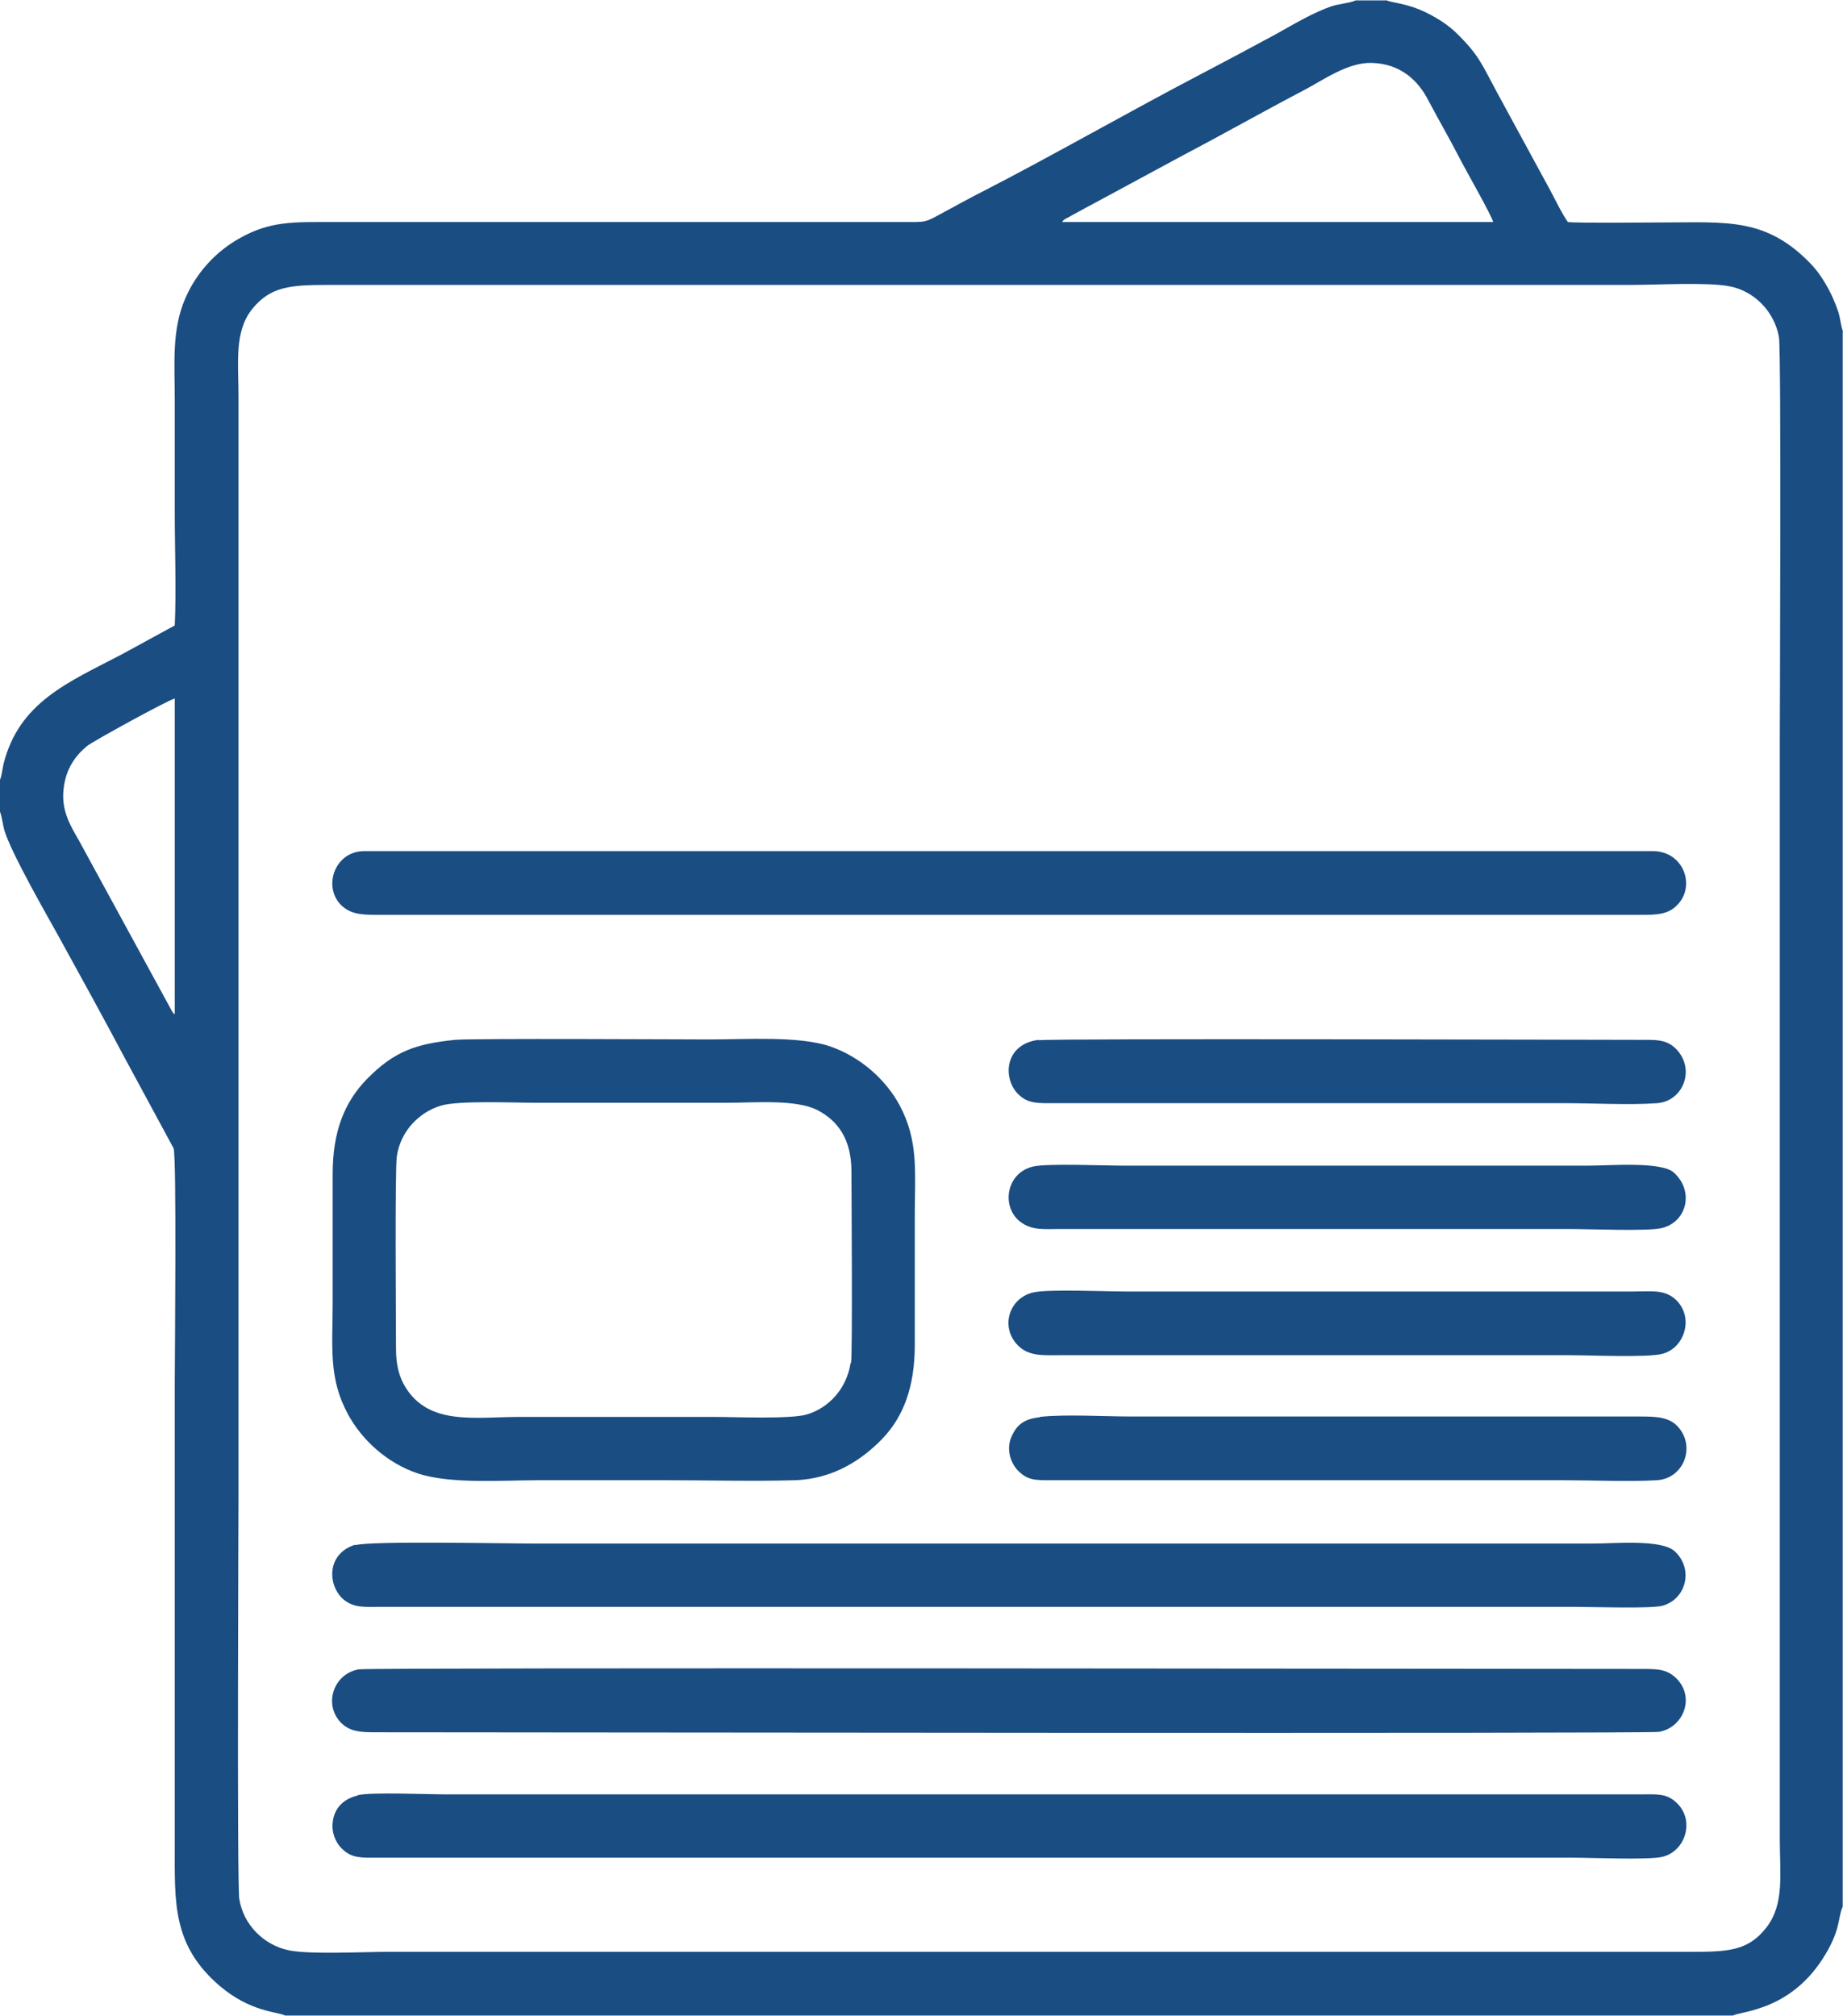
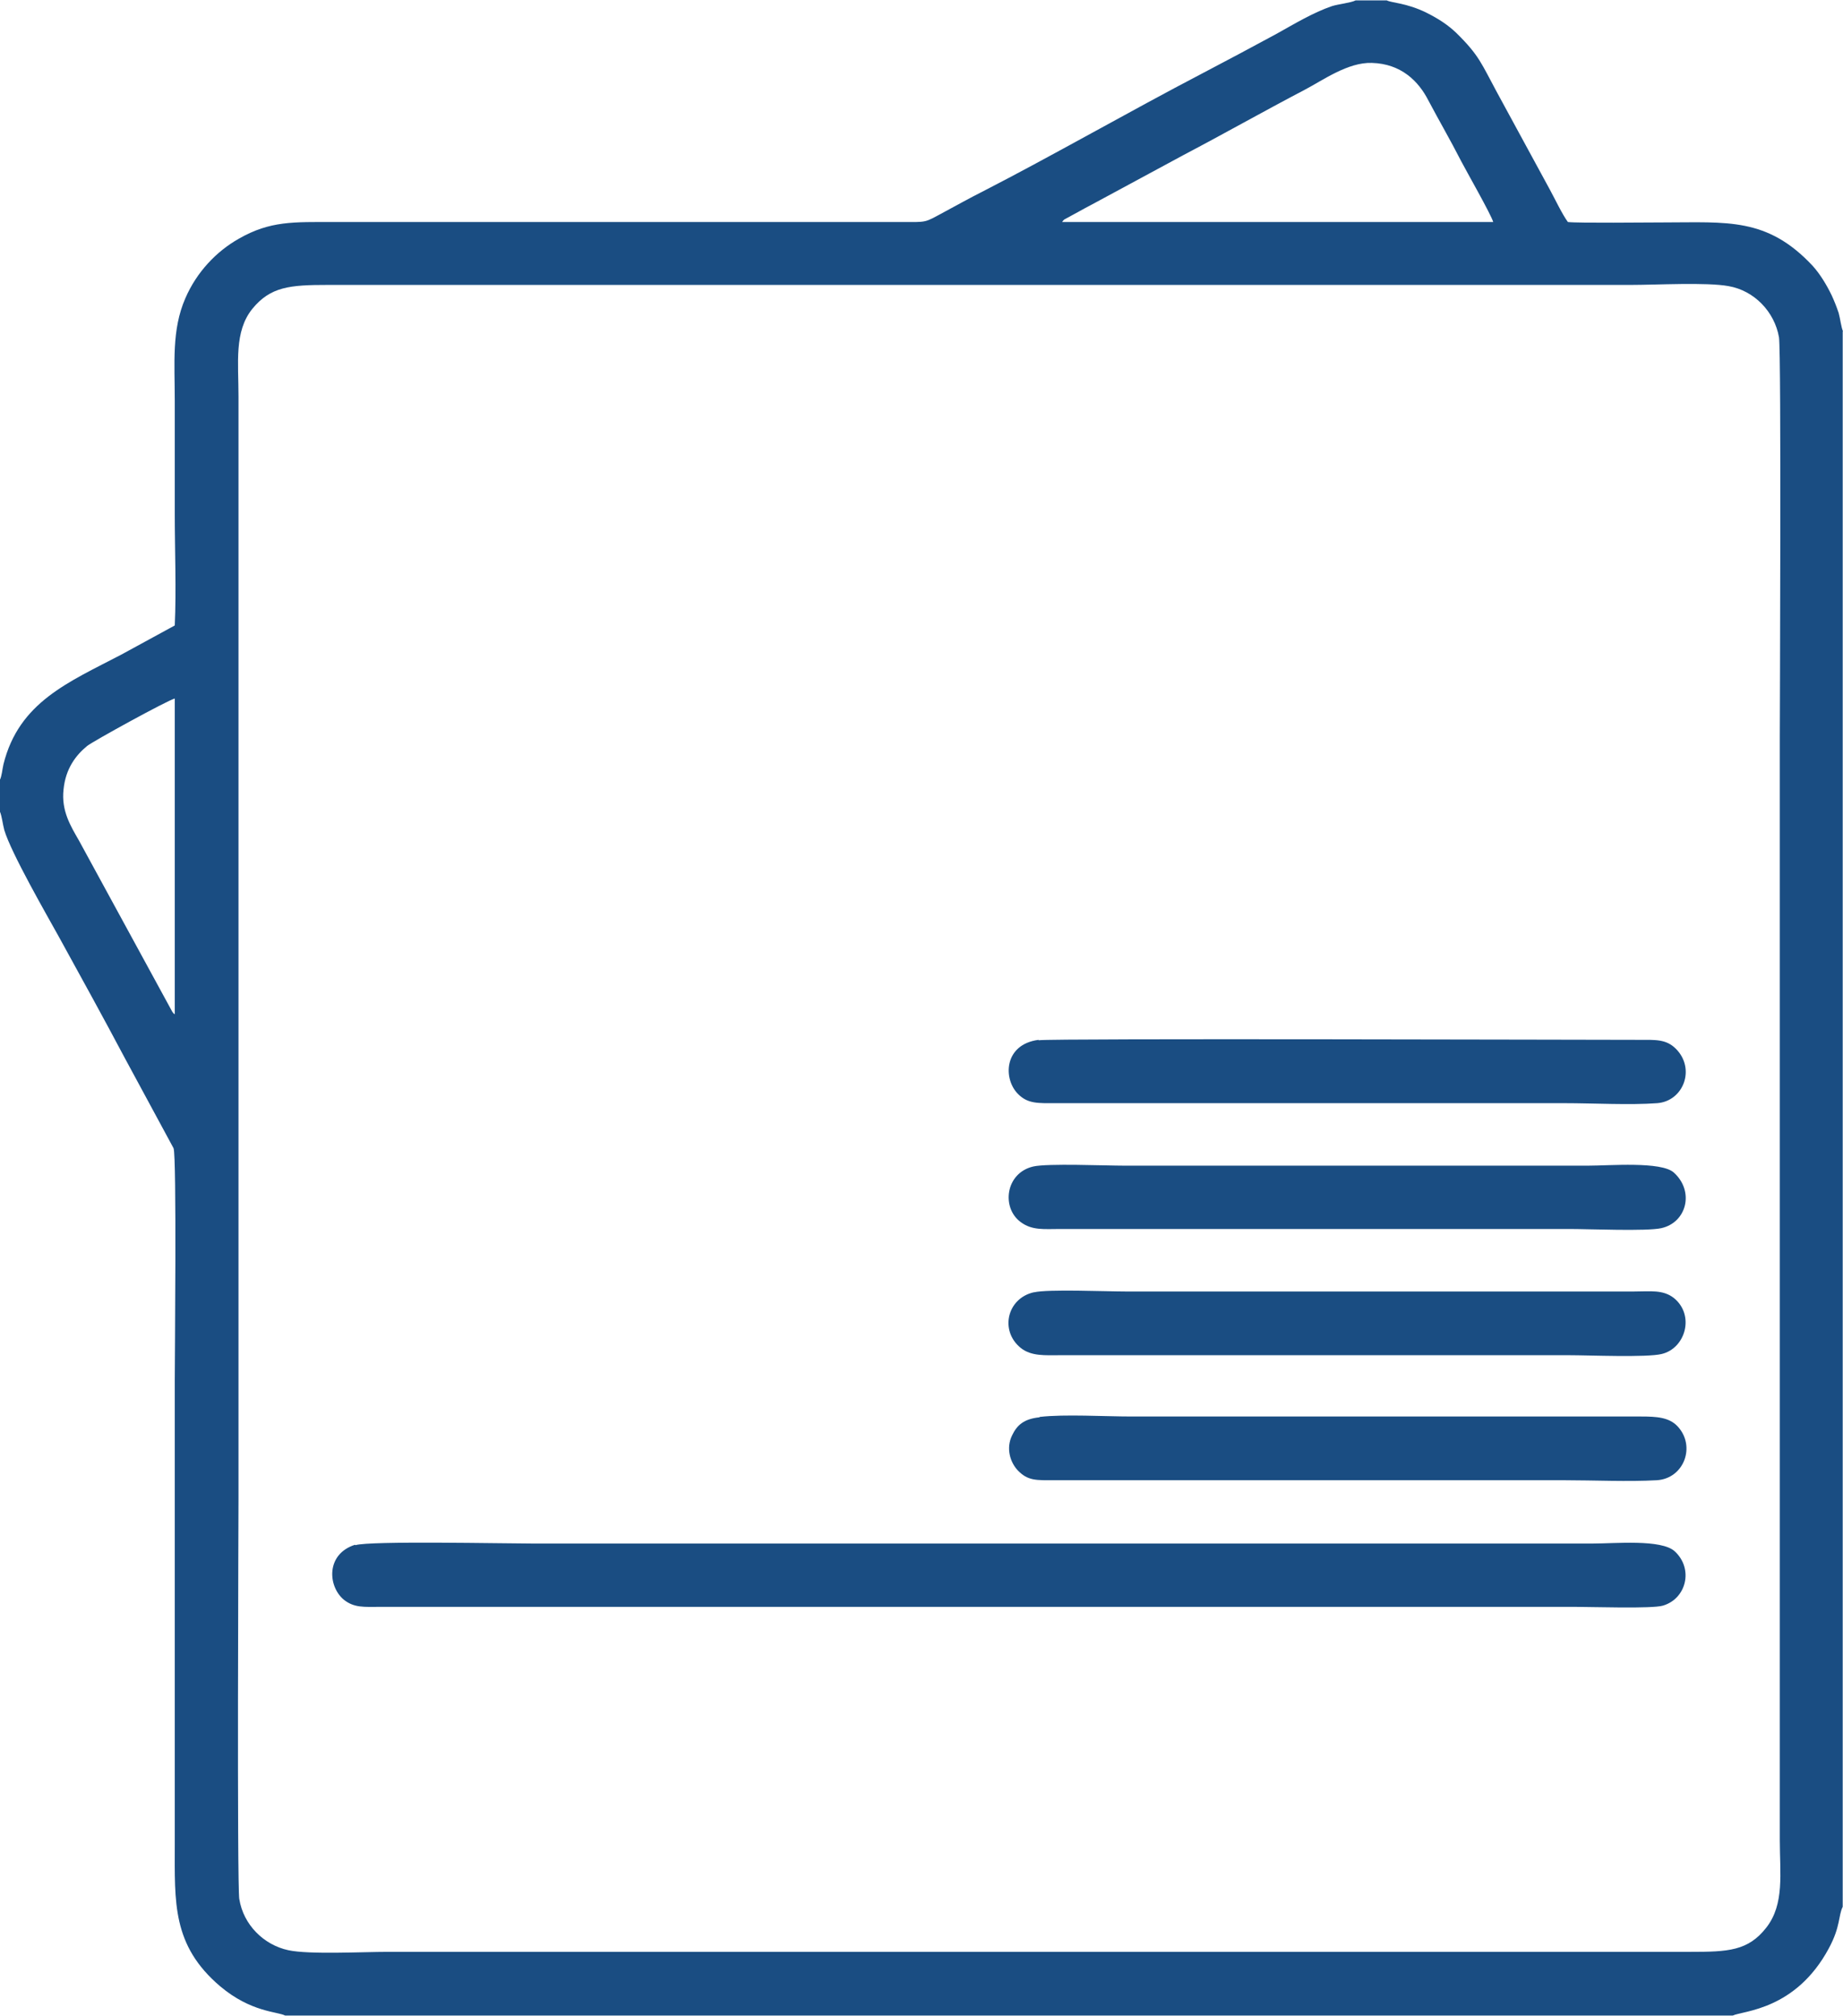
<svg xmlns="http://www.w3.org/2000/svg" version="1.1" width="4.511mm" height="4.935mm" viewBox="0,0,233.989,256">
  <g fill="#1a4d82" fill-rule="evenodd" stroke="none" stroke-width="1" stroke-linecap="butt" stroke-linejoin="miter" stroke-miterlimit="10" stroke-dasharray="" stroke-dashoffset="0" font-family="none" font-weight="none" font-size="none" text-anchor="none" style="mix-blend-mode: normal">
    <g transform="translate(-0.031,-0.103) scale(5.154,5.154)">
      <g id="Слой_x0020_1">
        <g id="_2010808609200">
          <path d="M5.9,46.82c-0.06,-0.38 -0.02,-9.53 -0.02,-9.88v-27.15c0,-0.84 -0.11,-1.6 0.34,-2.16c0.45,-0.55 0.93,-0.59 1.86,-0.59h32.1c0.63,0 1.87,-0.07 2.41,0.03c0.63,0.11 1.13,0.63 1.24,1.26c0.06,0.38 0.02,9.51 0.02,9.86v27.15c0,0.84 0.12,1.59 -0.33,2.17c-0.45,0.58 -0.95,0.6 -1.87,0.6h-32.1c-0.6,0 -1.93,0.07 -2.44,-0.04c-0.61,-0.13 -1.11,-0.63 -1.21,-1.26zM45.4,8.18v38.82c-0.11,0.22 -0.05,0.48 -0.34,1.02c-0.82,1.53 -2.12,1.54 -2.37,1.66h-35.66c-0.19,-0.1 -0.84,-0.08 -1.6,-0.72c-1.19,-1.01 -1.12,-2.07 -1.12,-3.49v-11.44c0,-0.47 0.05,-5.53 -0.03,-5.72l-1.2,-2.22c-0.53,-1 -1.07,-1.98 -1.62,-2.98c-0.31,-0.56 -1.18,-2.07 -1.35,-2.64c-0.04,-0.15 -0.06,-0.35 -0.11,-0.46v-0.77c0.05,-0.1 0.06,-0.26 0.09,-0.39c0.38,-1.53 1.6,-2.02 2.9,-2.7l1.32,-0.72c0.04,-0.88 0,-1.86 0,-2.75c0,-0.93 0,-1.86 0,-2.79c0,-0.92 -0.08,-1.74 0.26,-2.52c0.28,-0.65 0.77,-1.16 1.32,-1.47c0.77,-0.44 1.34,-0.41 2.34,-0.41h13.93c0.72,0 0.59,0.03 1.13,-0.26c0.3,-0.16 0.6,-0.33 0.9,-0.48c1.77,-0.91 3.63,-1.98 5.43,-2.92c0.61,-0.32 1.23,-0.65 1.82,-0.97c0.45,-0.25 0.91,-0.53 1.38,-0.69c0.16,-0.05 0.46,-0.08 0.58,-0.14h0.77c0.11,0.06 0.48,0.06 0.97,0.3c0.3,0.15 0.53,0.3 0.74,0.5c0.57,0.56 0.62,0.76 1,1.46l1.31,2.41c0.12,0.22 0.3,0.6 0.44,0.79c0.25,0.03 1.96,0.01 2.37,0.01c1.55,0 2.54,-0.13 3.66,1.07c0.18,0.2 0.34,0.46 0.47,0.73c0.06,0.13 0.12,0.28 0.17,0.43c0.04,0.14 0.06,0.35 0.11,0.46zM4.31,17.24v7.77c-0.06,-0.05 -0.01,0 -0.06,-0.06l-2.3,-4.22c-0.2,-0.35 -0.44,-0.73 -0.38,-1.26c0.05,-0.51 0.3,-0.84 0.58,-1.07c0.15,-0.12 1.97,-1.12 2.16,-1.17zM26.17,5.49c0.04,-0.05 0,-0.01 0.05,-0.06l0.33,-0.18c0.14,-0.08 0.24,-0.13 0.37,-0.2l2.24,-1.21c0.99,-0.52 1.96,-1.07 2.99,-1.61c0.44,-0.23 1.06,-0.68 1.65,-0.66c0.72,0.02 1.15,0.45 1.39,0.92c0.27,0.51 0.55,0.99 0.81,1.5c0.13,0.25 0.74,1.32 0.79,1.5h-10.64z" />
-           <path d="M20.96,33.6c-0.1,0.64 -0.54,1.11 -1.08,1.27c-0.41,0.12 -1.78,0.06 -2.31,0.06c-1.58,0 -3.16,0 -4.74,0c-1.12,0 -2.24,0.22 -2.83,-0.72c-0.17,-0.27 -0.24,-0.57 -0.24,-0.97c0,-0.47 -0.03,-4.36 0.02,-4.73c0.09,-0.62 0.55,-1.09 1.09,-1.25c0.44,-0.13 1.77,-0.07 2.32,-0.07c1.58,0 3.16,0 4.74,0c0.67,0 1.68,-0.09 2.21,0.18c0.52,0.27 0.84,0.73 0.84,1.52c0,0.37 0.03,4.47 -0.01,4.71zM11.21,25.64c-0.95,0.1 -1.49,0.27 -2.18,0.98c-0.54,0.56 -0.83,1.28 -0.83,2.32c0,1.05 0,2.1 0,3.15c0,1.13 -0.11,1.88 0.38,2.78c0.33,0.61 0.94,1.19 1.71,1.45c0.8,0.27 2.07,0.17 2.99,0.17c1.05,0 2.1,0 3.15,0c1.04,0 2.12,0.03 3.15,0c0.99,-0.03 1.69,-0.54 2.15,-1.01c0.54,-0.56 0.81,-1.3 0.81,-2.33c0,-1.05 0,-2.1 0,-3.15c0,-1.12 0.1,-1.87 -0.38,-2.76c-0.33,-0.61 -0.95,-1.18 -1.71,-1.44c-0.77,-0.26 -2.06,-0.17 -2.97,-0.17c-0.56,0 -5.85,-0.03 -6.26,0.01z" />
-           <path d="M8.84,41.15c-0.62,0.11 -0.87,0.86 -0.44,1.31c0.22,0.22 0.47,0.24 0.84,0.24c2.79,0 31.3,0.04 31.63,-0.01c0.6,-0.1 0.9,-0.84 0.44,-1.31c-0.23,-0.23 -0.45,-0.24 -0.84,-0.24c-2.72,0 -31.37,-0.04 -31.63,0.01z" />
          <path d="M8.75,38.08c-0.72,0.23 -0.67,1.02 -0.28,1.35c0.26,0.21 0.51,0.18 0.89,0.18h29.46c0.4,0 1.88,0.05 2.15,-0.03c0.58,-0.17 0.76,-0.91 0.29,-1.34c-0.33,-0.3 -1.47,-0.19 -2.01,-0.19h-26.15c-0.66,0 -3.99,-0.07 -4.34,0.04z" />
-           <path d="M40.72,20.99h-31.74c-0.75,0 -1.04,0.92 -0.54,1.36c0.25,0.22 0.56,0.21 0.96,0.21h30.9c0.41,0 0.75,0.02 0.99,-0.21c0.51,-0.46 0.21,-1.36 -0.57,-1.36z" />
-           <path d="M8.81,44.26c-0.29,0.07 -0.5,0.24 -0.58,0.51c-0.1,0.34 0.03,0.64 0.21,0.81c0.24,0.23 0.48,0.21 0.87,0.21h29.46c0.44,0 1.84,0.06 2.18,-0.02c0.58,-0.13 0.82,-0.91 0.35,-1.34c-0.25,-0.23 -0.47,-0.2 -0.87,-0.2h-29.46c-0.43,0 -1.83,-0.06 -2.15,0.02z" />
          <path d="M25.59,25.64c-0.86,0.11 -0.88,0.97 -0.5,1.34c0.24,0.24 0.5,0.22 0.91,0.22h10.27c0.76,0 1.52,0 2.28,0c0.7,0 1.61,0.05 2.28,0c0.65,-0.05 0.95,-0.85 0.46,-1.34c-0.24,-0.24 -0.5,-0.22 -0.91,-0.22c-1.21,0 -14.4,-0.04 -14.79,0.01z" />
          <path d="M25.46,28.76c-0.69,0.16 -0.79,1.02 -0.31,1.37c0.28,0.21 0.58,0.17 0.97,0.17h12.55c0.48,0 1.9,0.06 2.26,-0.02c0.63,-0.14 0.82,-0.91 0.31,-1.37c-0.31,-0.28 -1.58,-0.17 -2.12,-0.17h-11.41c-0.47,0 -1.9,-0.06 -2.25,0.02z" />
-           <path d="M25.47,31.86c-0.66,0.15 -0.84,0.95 -0.32,1.37c0.26,0.21 0.61,0.18 0.97,0.18h12.55c0.47,0 1.91,0.06 2.27,-0.03c0.59,-0.14 0.82,-0.96 0.3,-1.38c-0.27,-0.21 -0.58,-0.16 -0.97,-0.16h-12.55c-0.46,0 -1.9,-0.06 -2.24,0.02z" />
+           <path d="M25.47,31.86c-0.66,0.15 -0.84,0.95 -0.32,1.37c0.26,0.21 0.61,0.18 0.97,0.18h12.55c0.47,0 1.91,0.06 2.27,-0.03c0.59,-0.14 0.82,-0.96 0.3,-1.38c-0.27,-0.21 -0.58,-0.16 -0.97,-0.16h-12.55c-0.46,0 -1.9,-0.06 -2.24,0.02" />
          <path d="M25.61,34.94c-0.38,0.04 -0.55,0.19 -0.67,0.44c-0.16,0.32 -0.05,0.67 0.14,0.87c0.25,0.26 0.46,0.24 0.91,0.24h12.55c0.72,0 1.58,0.04 2.28,0c0.67,-0.04 0.97,-0.84 0.51,-1.33c-0.21,-0.22 -0.51,-0.24 -0.9,-0.24h-12.55c-0.66,0 -1.65,-0.06 -2.26,0.01z" />
        </g>
      </g>
    </g>
  </g>
</svg>